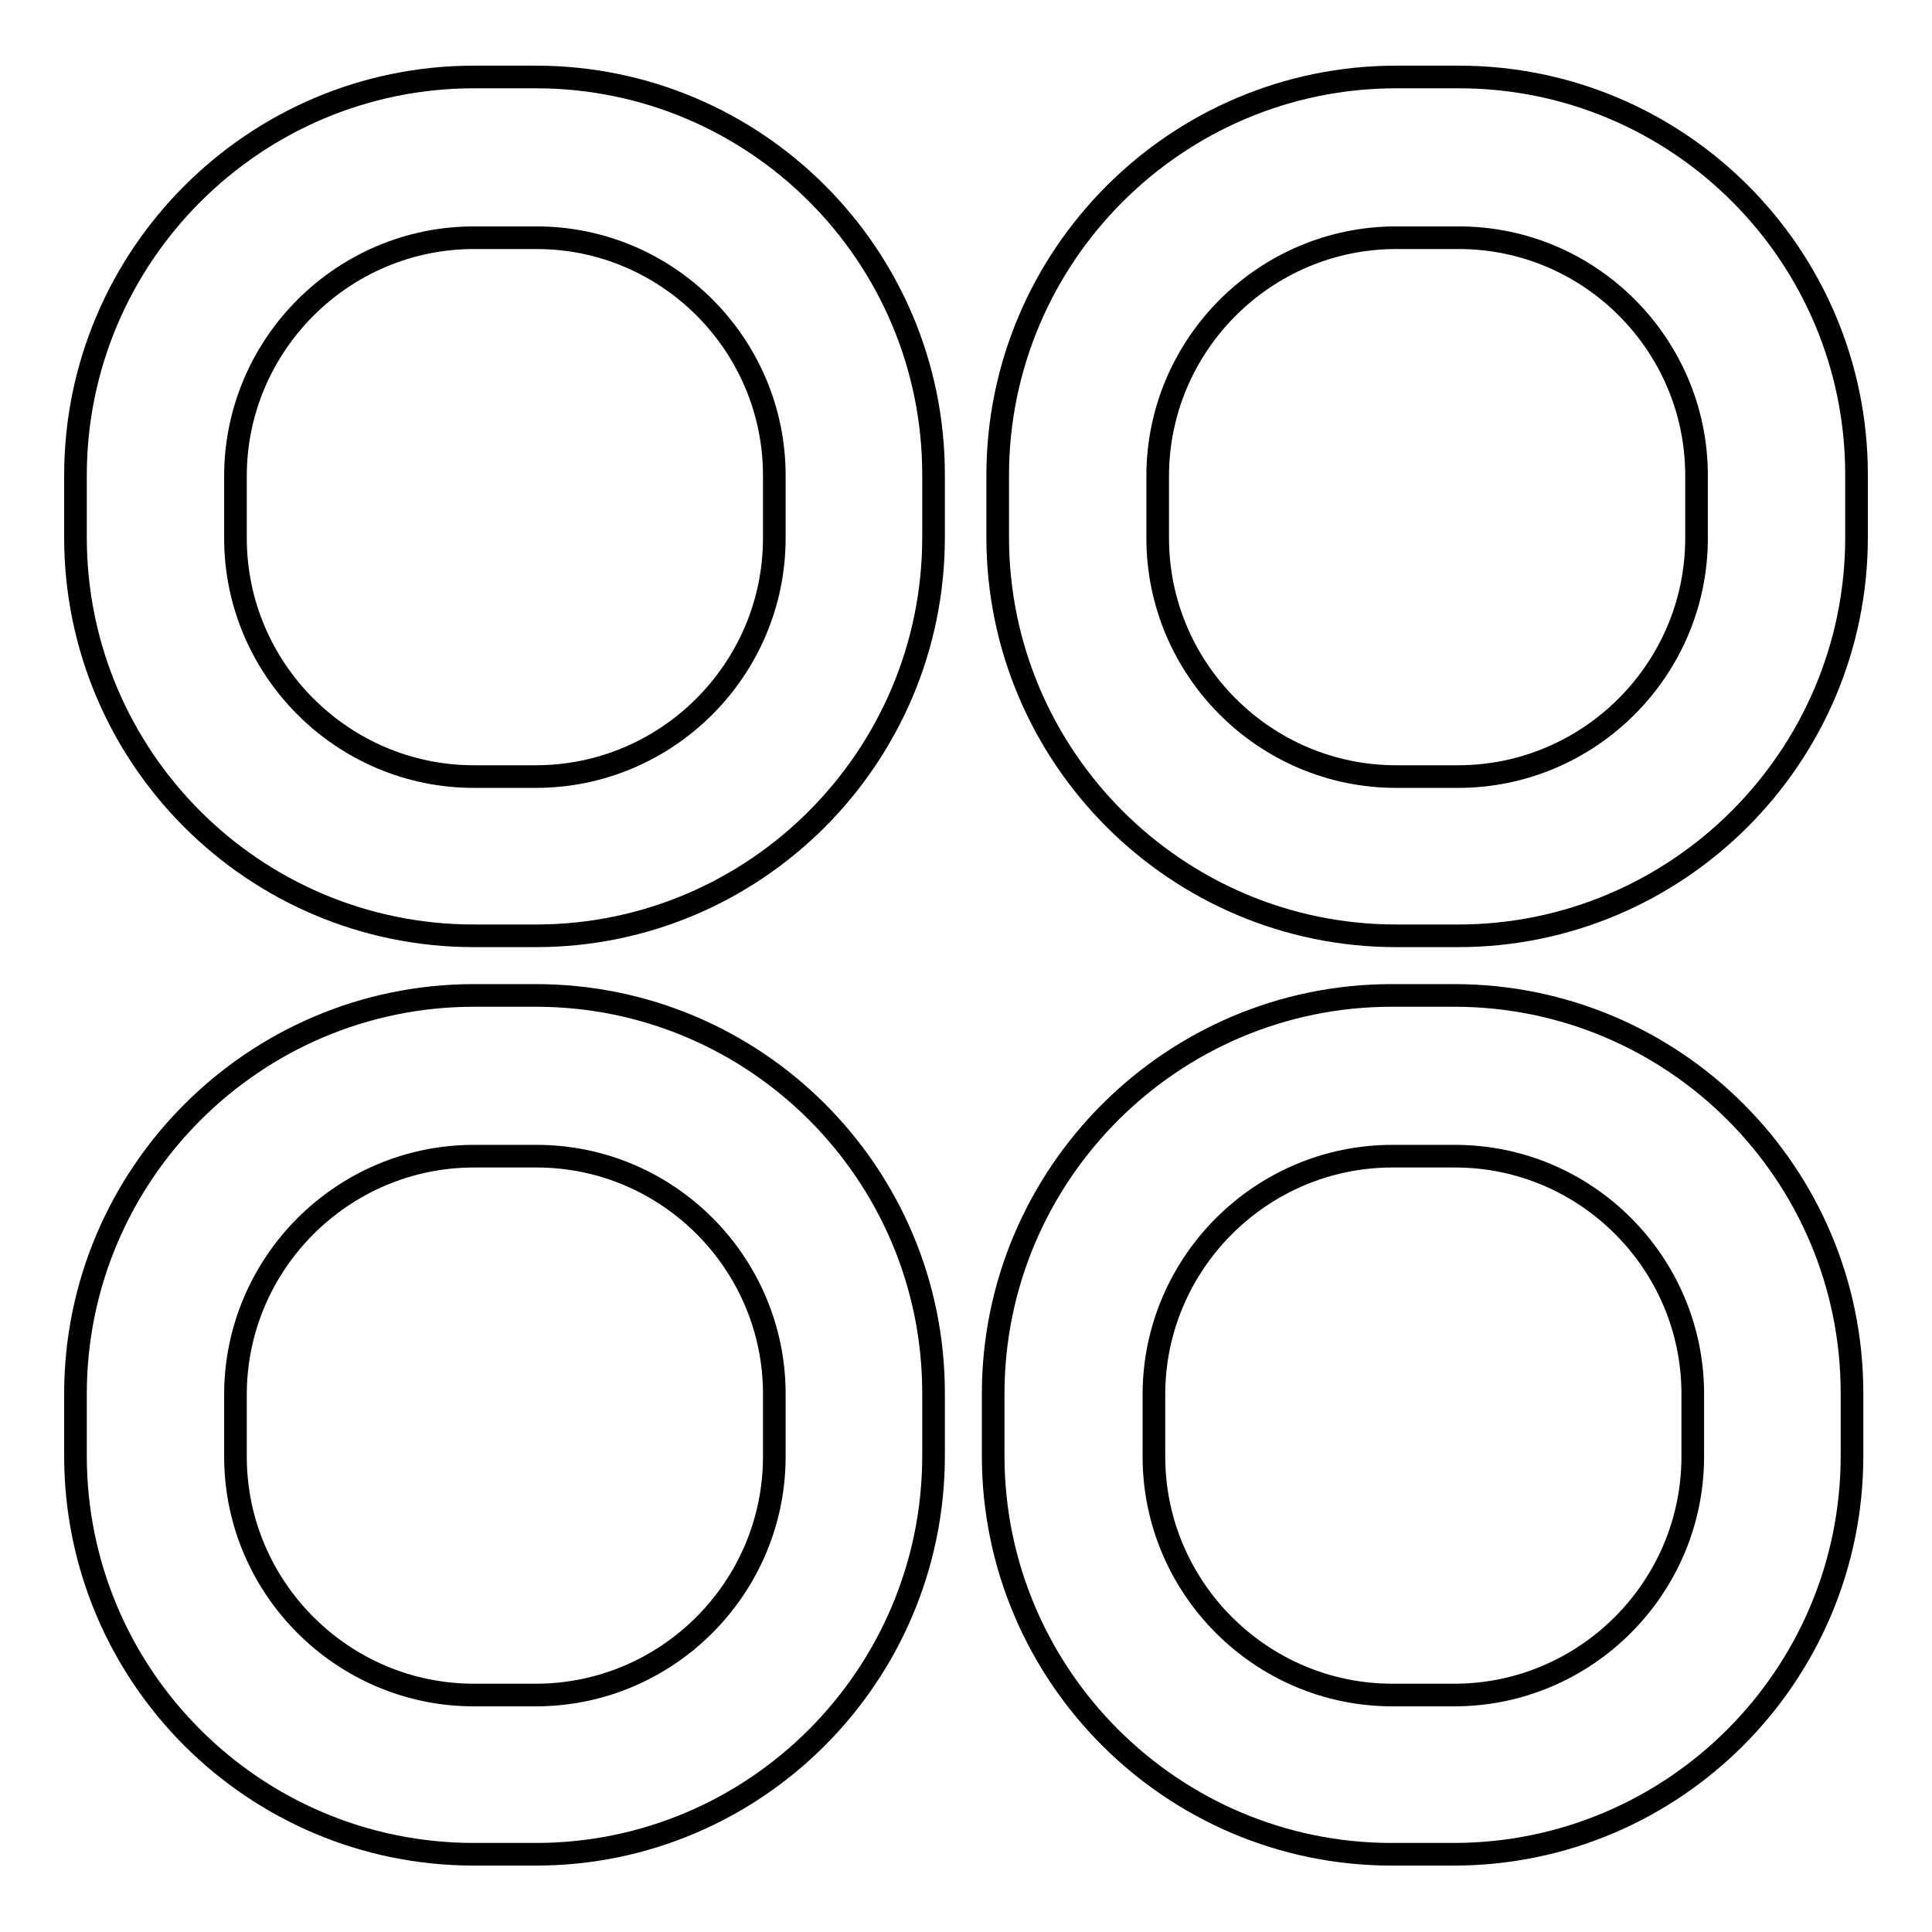
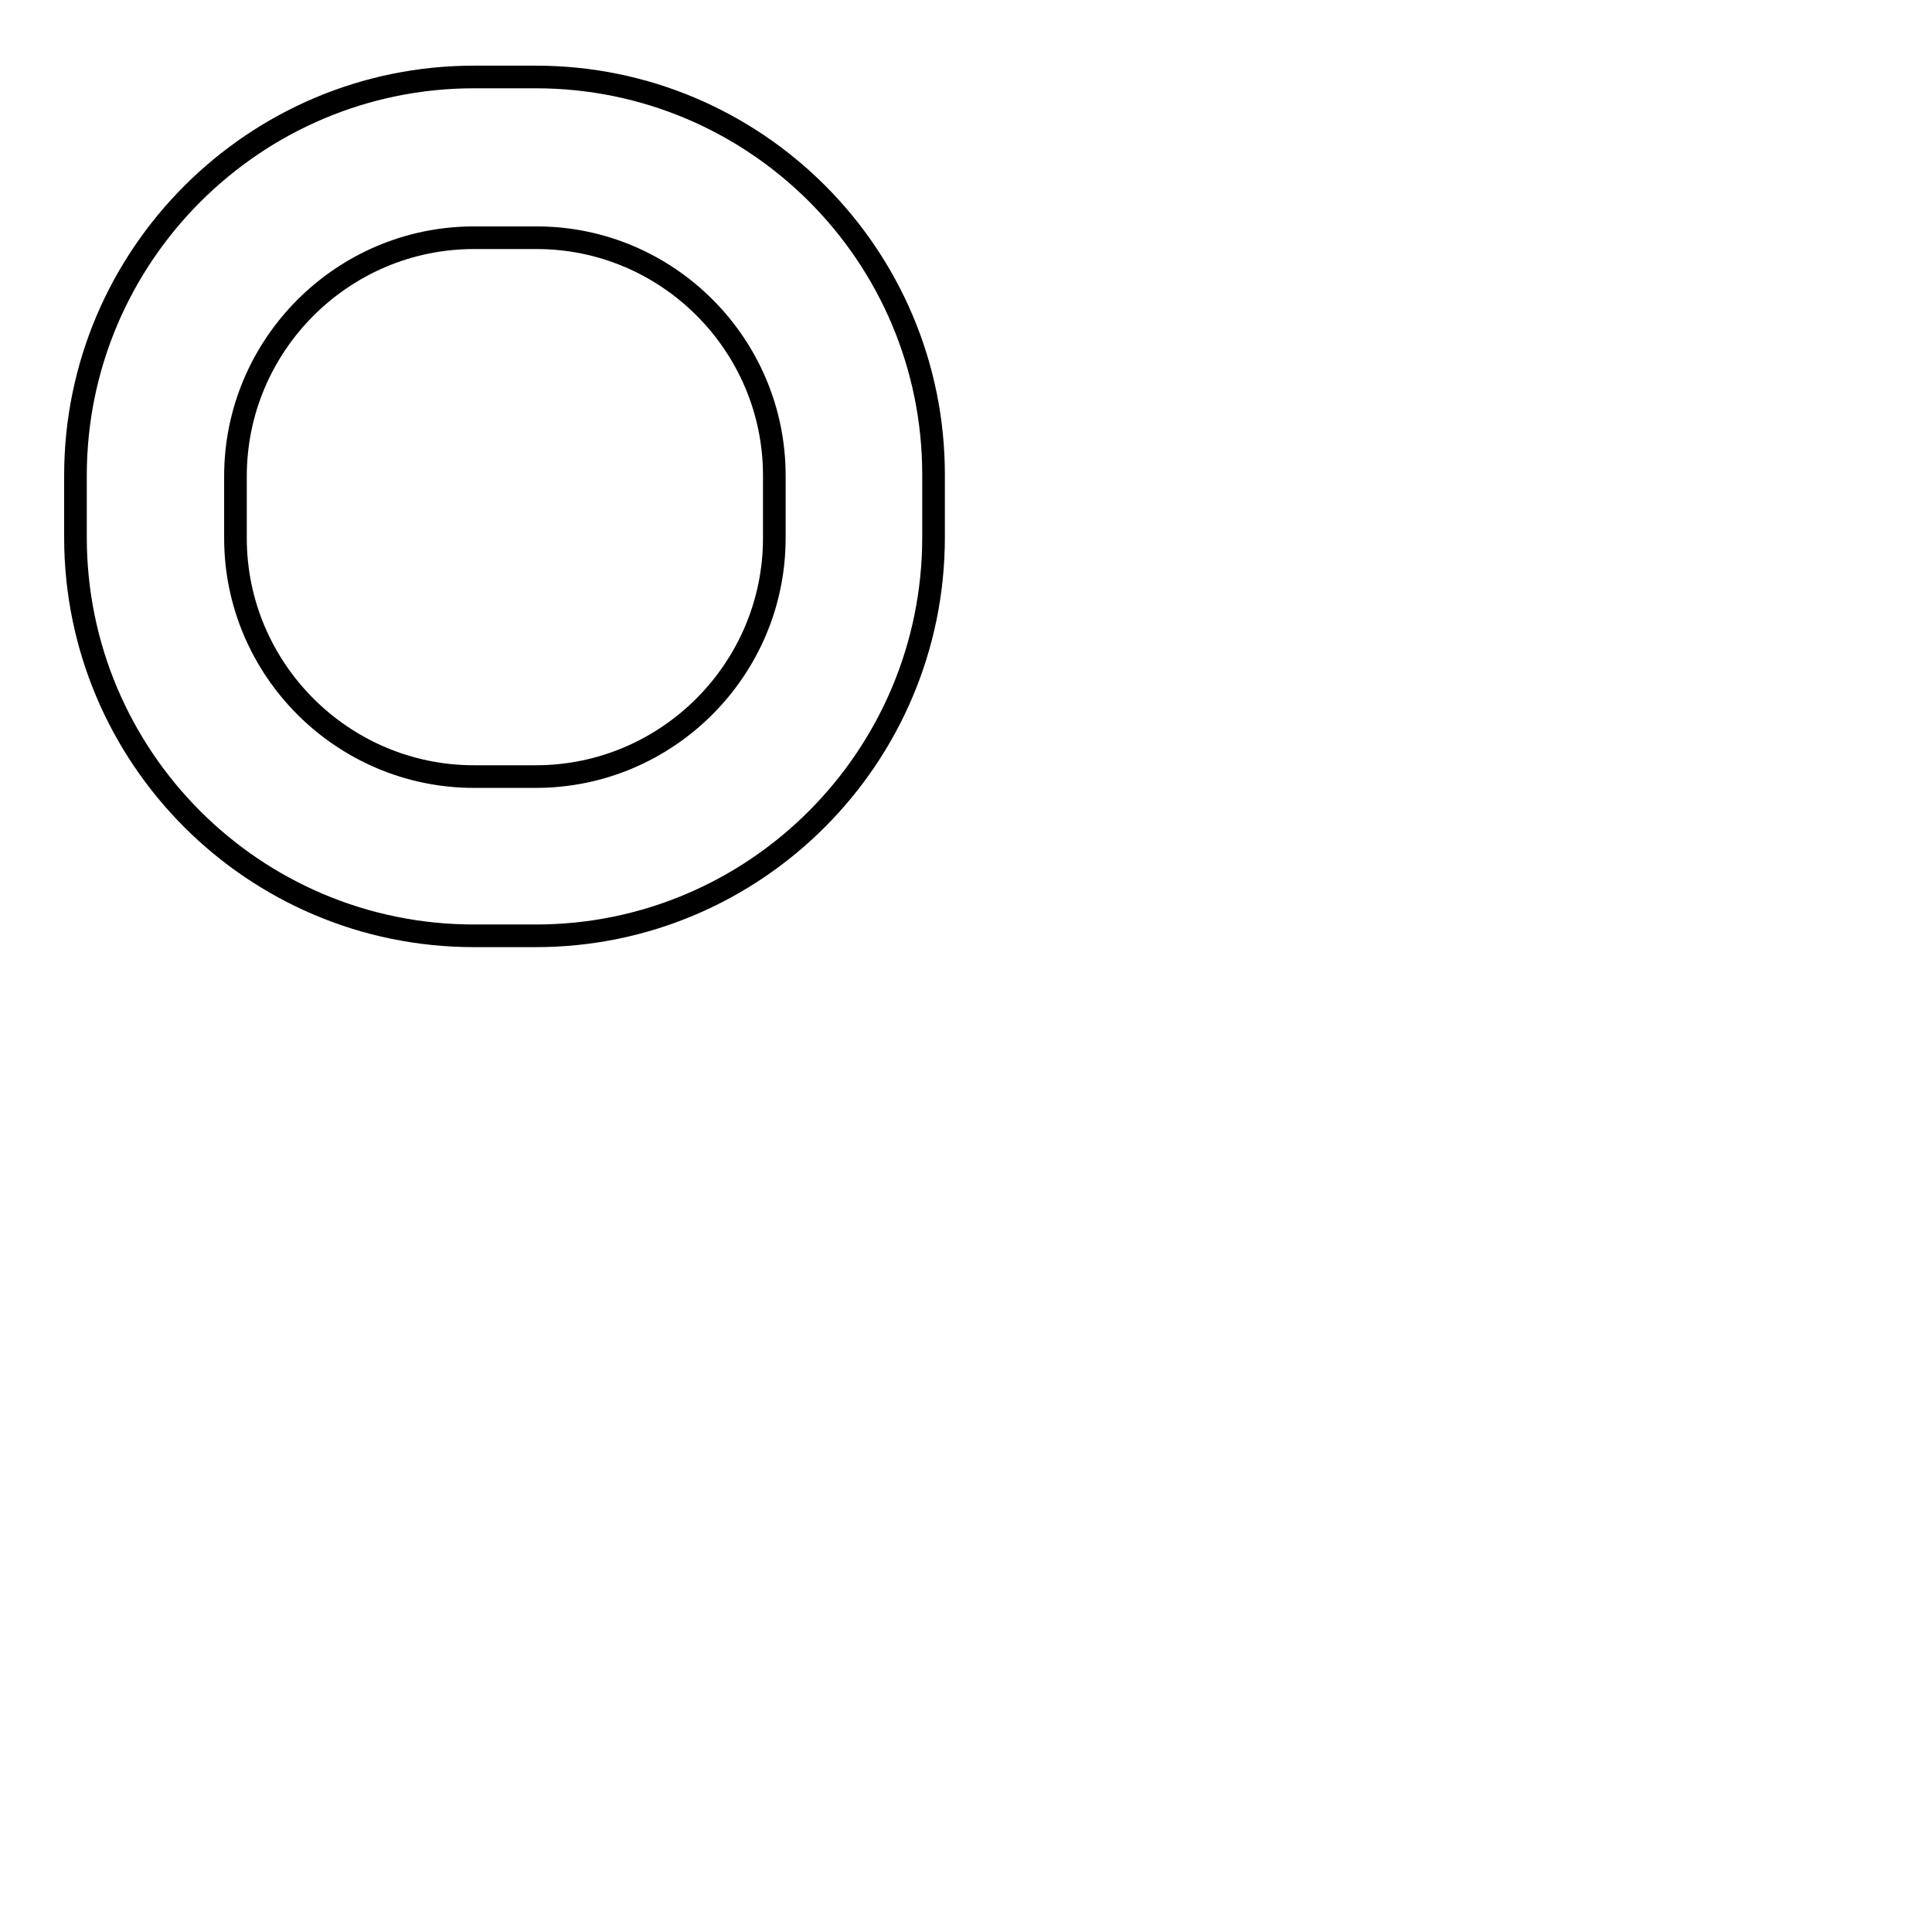
<svg xmlns="http://www.w3.org/2000/svg" version="1.1" x="0px" y="0px" viewBox="0 0 256 256" enable-background="new 0 0 256 256" xml:space="preserve">
  <g>
    <g>
      <path stroke-width="3" fill-opacity="0" stroke="#000000" d="M71,124h-8.2C33.6,124,10,100.3,10,71.2V63c0-29.1,23.7-52.8,52.8-52.8H71c29.1,0,52.7,23.6,52.7,52.7v8.3C123.7,100.3,100.1,124,71,124z M62.8,31.5c-17.4,0-31.6,14.2-31.6,31.6v8.2c0,17.4,14.2,31.6,31.6,31.6h8.2c17.4,0,31.6-14.2,31.6-31.6V63c0-17.3-14.1-31.5-31.5-31.5H62.8z" />
-       <path stroke-width="3" fill-opacity="0" stroke="#000000" d="M193.2,124H185c-29.1,0-52.8-23.7-52.8-52.8V63c0-29.1,23.7-52.8,52.8-52.8h8.3c29.1,0,52.7,23.6,52.7,52.7v8.3C246,100.3,222.3,124,193.2,124z M185,31.5c-17.4,0-31.6,14.2-31.6,31.6v8.2c0,17.4,14.2,31.6,31.6,31.6h8.2c17.4,0,31.6-14.2,31.6-31.6V63c0-17.3-14.1-31.5-31.5-31.5H185z" />
-       <path stroke-width="3" fill-opacity="0" stroke="#000000" d="M71,245.7h-8.2C33.6,245.7,10,222,10,192.9v-8.2c0-29.1,23.7-52.8,52.8-52.8H71c29.1,0,52.7,23.6,52.7,52.7v8.3C123.7,222,100.1,245.7,71,245.7z M62.8,153.2c-17.4,0-31.6,14.2-31.6,31.6v8.2c0,17.4,14.2,31.6,31.6,31.6h8.2c17.4,0,31.6-14.2,31.6-31.6v-8.3c0-17.3-14.1-31.5-31.5-31.5H62.8L62.8,153.2z" />
-       <path stroke-width="3" fill-opacity="0" stroke="#000000" d="M192.6,245.7h-8.2c-29.1,0-52.8-23.7-52.8-52.8v-8.2c0-29.1,23.7-52.8,52.8-52.8h8.3c29.1,0,52.7,23.6,52.7,52.7v8.3C245.4,222,221.8,245.7,192.6,245.7z M184.5,153.2c-17.4,0-31.6,14.2-31.6,31.6v8.2c0,17.4,14.2,31.6,31.6,31.6h8.2c17.4,0,31.6-14.2,31.6-31.6v-8.3c0-17.3-14.1-31.5-31.5-31.5H184.5L184.5,153.2z" />
    </g>
  </g>
</svg>